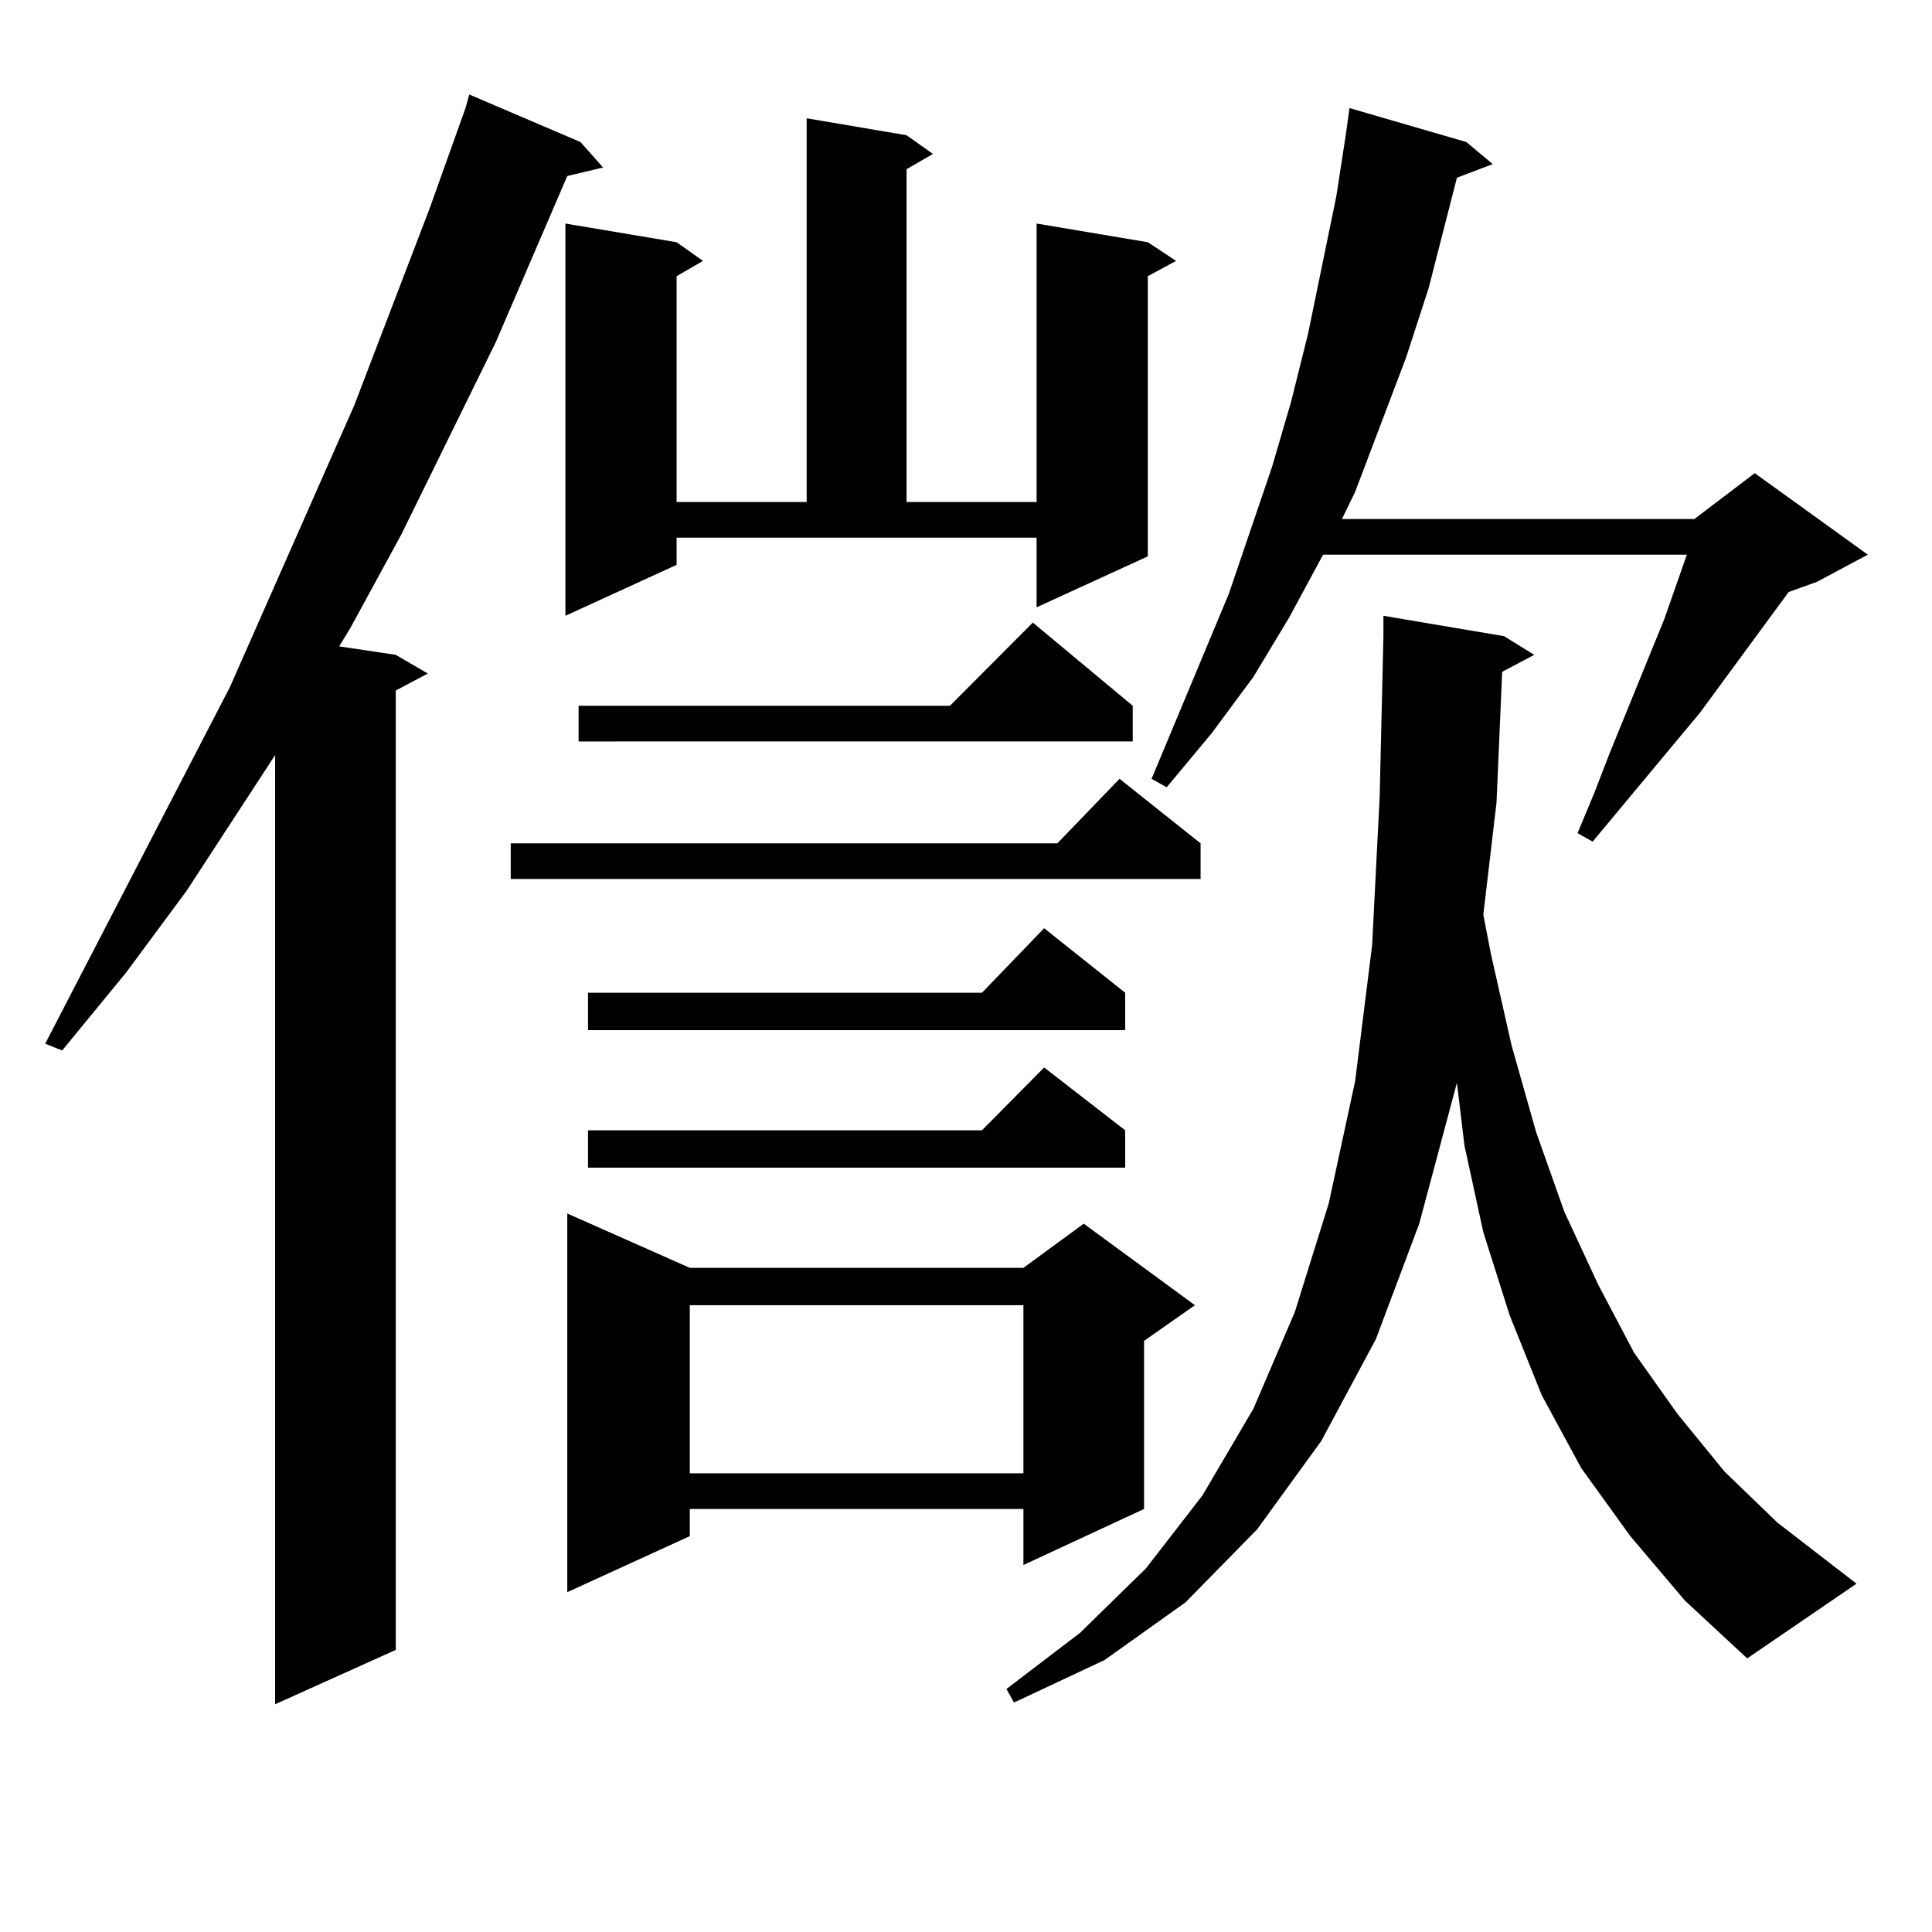
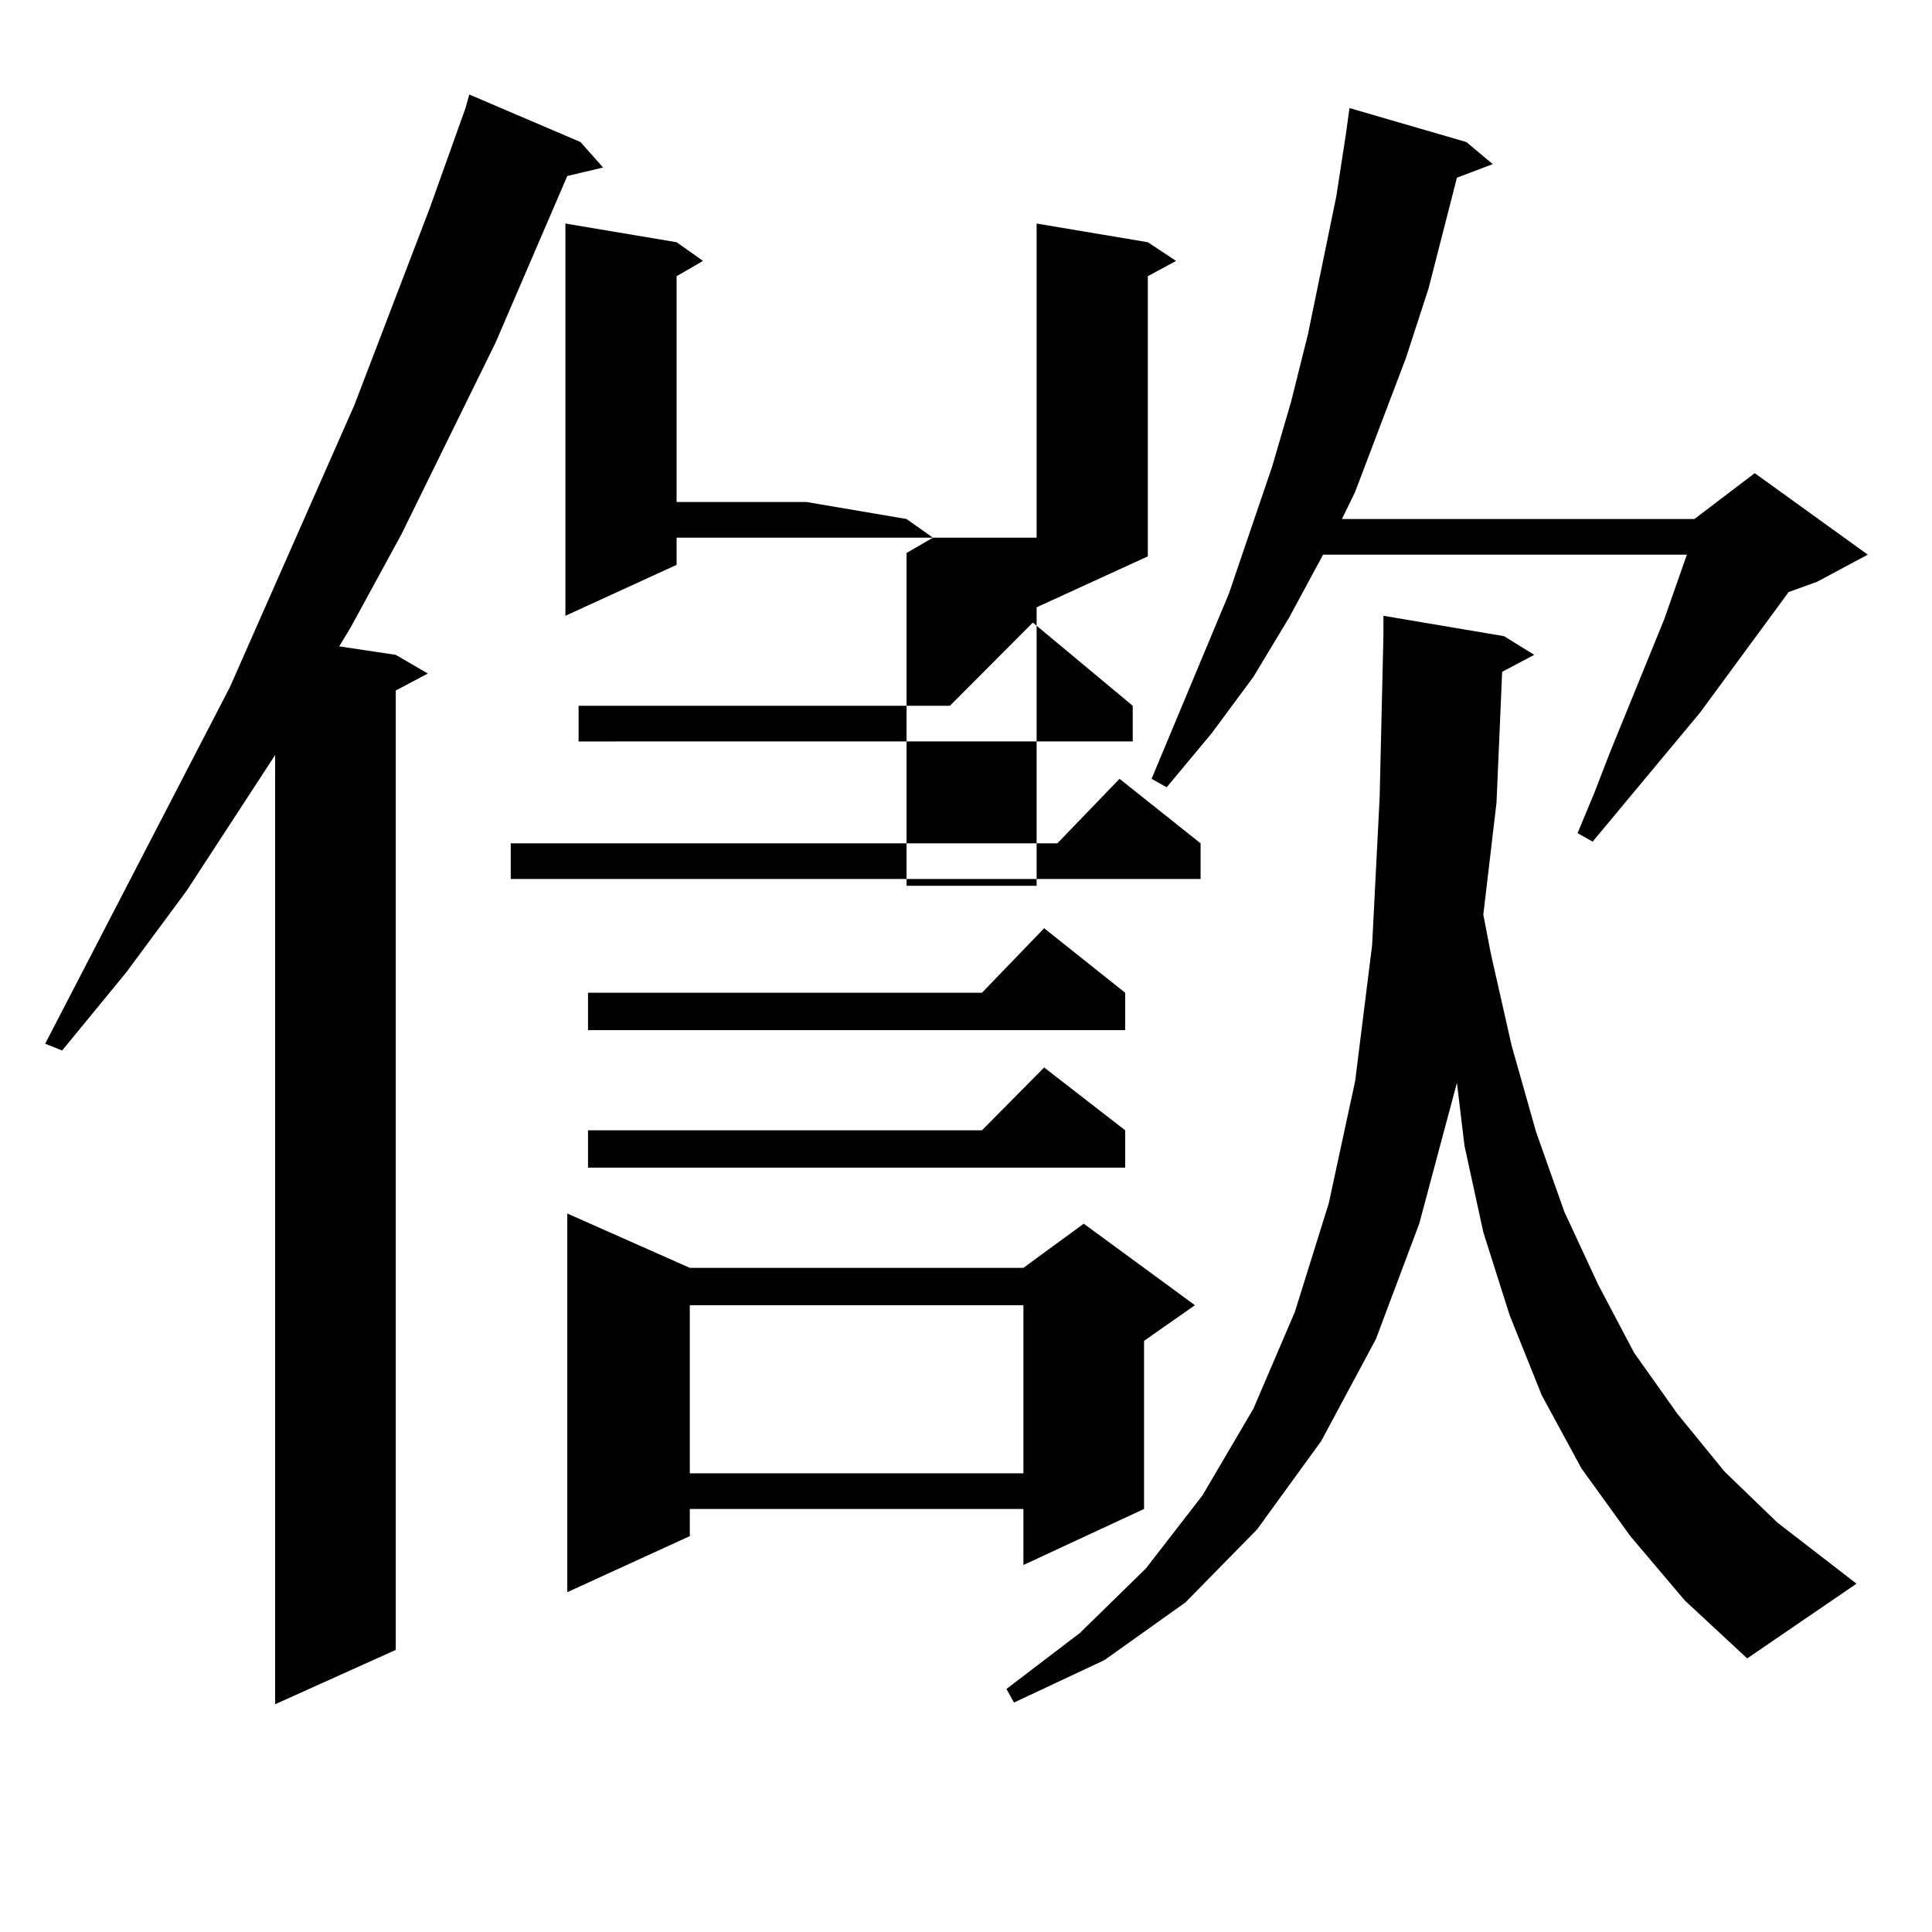
<svg xmlns="http://www.w3.org/2000/svg" version="1.1" id="图层_1" x="0px" y="0px" width="1000px" height="1000px" viewBox="0 0 1000 1000" enable-background="new 0 0 1000 1000" xml:space="preserve">
-   <path d="M300.456,73.519l11.707,13.184l-18.536,4.395l-37.072,86.133l-48.779,99.316l-26.341,48.34l-5.854,9.668l29.268,4.395  l16.585,9.668l-16.585,8.789v496.582l-62.438,28.125V390.804l-45.853,70.313L65.34,503.304l-33.17,40.43l-8.78-3.516l95.607-184.57  l64.389-145.898l39.023-101.953l18.536-51.855l1.951-7.031L300.456,73.519z M621.424,436.508v18.457H264.359v-18.457h282.92  l32.194-33.398L621.424,436.508z M350.211,292.367l-57.56,26.367V115.707l57.56,9.668l13.658,9.668l-13.658,7.91v116.895h67.315  V61.215l51.706,8.789l13.658,9.668l-13.658,7.91v172.266h67.315V115.707l57.56,9.668l14.634,9.668l-14.634,7.91v145.02  l-57.56,26.367v-36.035H350.211V292.367z M357.04,656.234h172.679l31.219-22.852l57.56,42.188l-26.341,18.457v87.012l-62.438,29.004  v-29.004H357.04v14.063l-63.413,29.004V628.109L357.04,656.234z M586.303,365.316v18.457H299.48v-18.457h192.19l42.926-43.066  L586.303,365.316z M582.4,513.851v19.336H304.358v-19.336h203.897l32.194-33.398L582.4,513.851z M582.4,585.043v19.336H304.358  v-19.336h203.897l32.194-32.52L582.4,585.043z M357.04,675.57v87.012h172.679V675.57H357.04z M777.518,347.738l-2.927,67.676  l-6.829,58.008l3.902,20.215l10.731,47.461l12.683,44.824l14.634,41.309l17.561,37.793l18.536,35.156l22.438,31.641l24.39,29.883  l27.316,26.367l40.975,31.641l-56.584,38.672L872.149,828.5l-28.292-33.398l-25.365-35.156l-20.487-37.793l-16.585-41.309  l-13.658-43.066l-9.756-44.824l-3.902-32.52l-19.512,72.949l-22.438,59.766l-28.292,52.734l-33.17,45.703l-37.072,37.793  l-41.95,29.883l-46.828,21.973l-3.902-7.031l38.048-29.004l34.146-33.398l29.268-37.793l26.341-44.824l21.463-50.098l17.561-56.25  l13.658-63.281l8.78-70.313l3.902-76.465l1.951-83.496v-10.547l62.438,10.547l15.609,9.668L777.518,347.738z M758.981,73.519  l13.658,11.426l-18.536,7.031l-14.634,57.129l-11.707,36.035l-26.341,69.434l-6.829,14.063h182.435l31.219-23.73l58.535,42.188  l-26.341,14.063l-14.634,5.273l-45.853,62.402l-55.608,66.797l-7.805-4.395l8.78-21.094l7.805-20.215l28.292-69.434l11.707-33.398  H684.837l-17.561,32.52l-18.536,30.762l-21.463,29.004l-23.414,28.125l-7.805-4.395l39.999-95.801l22.438-65.918l9.756-33.398  l8.78-35.156l14.634-71.191l4.878-31.641l1.951-14.063L758.981,73.519z" />
+   <path d="M300.456,73.519l11.707,13.184l-18.536,4.395l-37.072,86.133l-48.779,99.316l-26.341,48.34l-5.854,9.668l29.268,4.395  l16.585,9.668l-16.585,8.789v496.582l-62.438,28.125V390.804l-45.853,70.313L65.34,503.304l-33.17,40.43l-8.78-3.516l95.607-184.57  l64.389-145.898l39.023-101.953l18.536-51.855l1.951-7.031L300.456,73.519z M621.424,436.508v18.457H264.359v-18.457h282.92  l32.194-33.398L621.424,436.508z M350.211,292.367l-57.56,26.367V115.707l57.56,9.668l13.658,9.668l-13.658,7.91v116.895h67.315  l51.706,8.789l13.658,9.668l-13.658,7.91v172.266h67.315V115.707l57.56,9.668l14.634,9.668l-14.634,7.91v145.02  l-57.56,26.367v-36.035H350.211V292.367z M357.04,656.234h172.679l31.219-22.852l57.56,42.188l-26.341,18.457v87.012l-62.438,29.004  v-29.004H357.04v14.063l-63.413,29.004V628.109L357.04,656.234z M586.303,365.316v18.457H299.48v-18.457h192.19l42.926-43.066  L586.303,365.316z M582.4,513.851v19.336H304.358v-19.336h203.897l32.194-33.398L582.4,513.851z M582.4,585.043v19.336H304.358  v-19.336h203.897l32.194-32.52L582.4,585.043z M357.04,675.57v87.012h172.679V675.57H357.04z M777.518,347.738l-2.927,67.676  l-6.829,58.008l3.902,20.215l10.731,47.461l12.683,44.824l14.634,41.309l17.561,37.793l18.536,35.156l22.438,31.641l24.39,29.883  l27.316,26.367l40.975,31.641l-56.584,38.672L872.149,828.5l-28.292-33.398l-25.365-35.156l-20.487-37.793l-16.585-41.309  l-13.658-43.066l-9.756-44.824l-3.902-32.52l-19.512,72.949l-22.438,59.766l-28.292,52.734l-33.17,45.703l-37.072,37.793  l-41.95,29.883l-46.828,21.973l-3.902-7.031l38.048-29.004l34.146-33.398l29.268-37.793l26.341-44.824l21.463-50.098l17.561-56.25  l13.658-63.281l8.78-70.313l3.902-76.465l1.951-83.496v-10.547l62.438,10.547l15.609,9.668L777.518,347.738z M758.981,73.519  l13.658,11.426l-18.536,7.031l-14.634,57.129l-11.707,36.035l-26.341,69.434l-6.829,14.063h182.435l31.219-23.73l58.535,42.188  l-26.341,14.063l-14.634,5.273l-45.853,62.402l-55.608,66.797l-7.805-4.395l8.78-21.094l7.805-20.215l28.292-69.434l11.707-33.398  H684.837l-17.561,32.52l-18.536,30.762l-21.463,29.004l-23.414,28.125l-7.805-4.395l39.999-95.801l22.438-65.918l9.756-33.398  l8.78-35.156l14.634-71.191l4.878-31.641l1.951-14.063L758.981,73.519z" />
</svg>